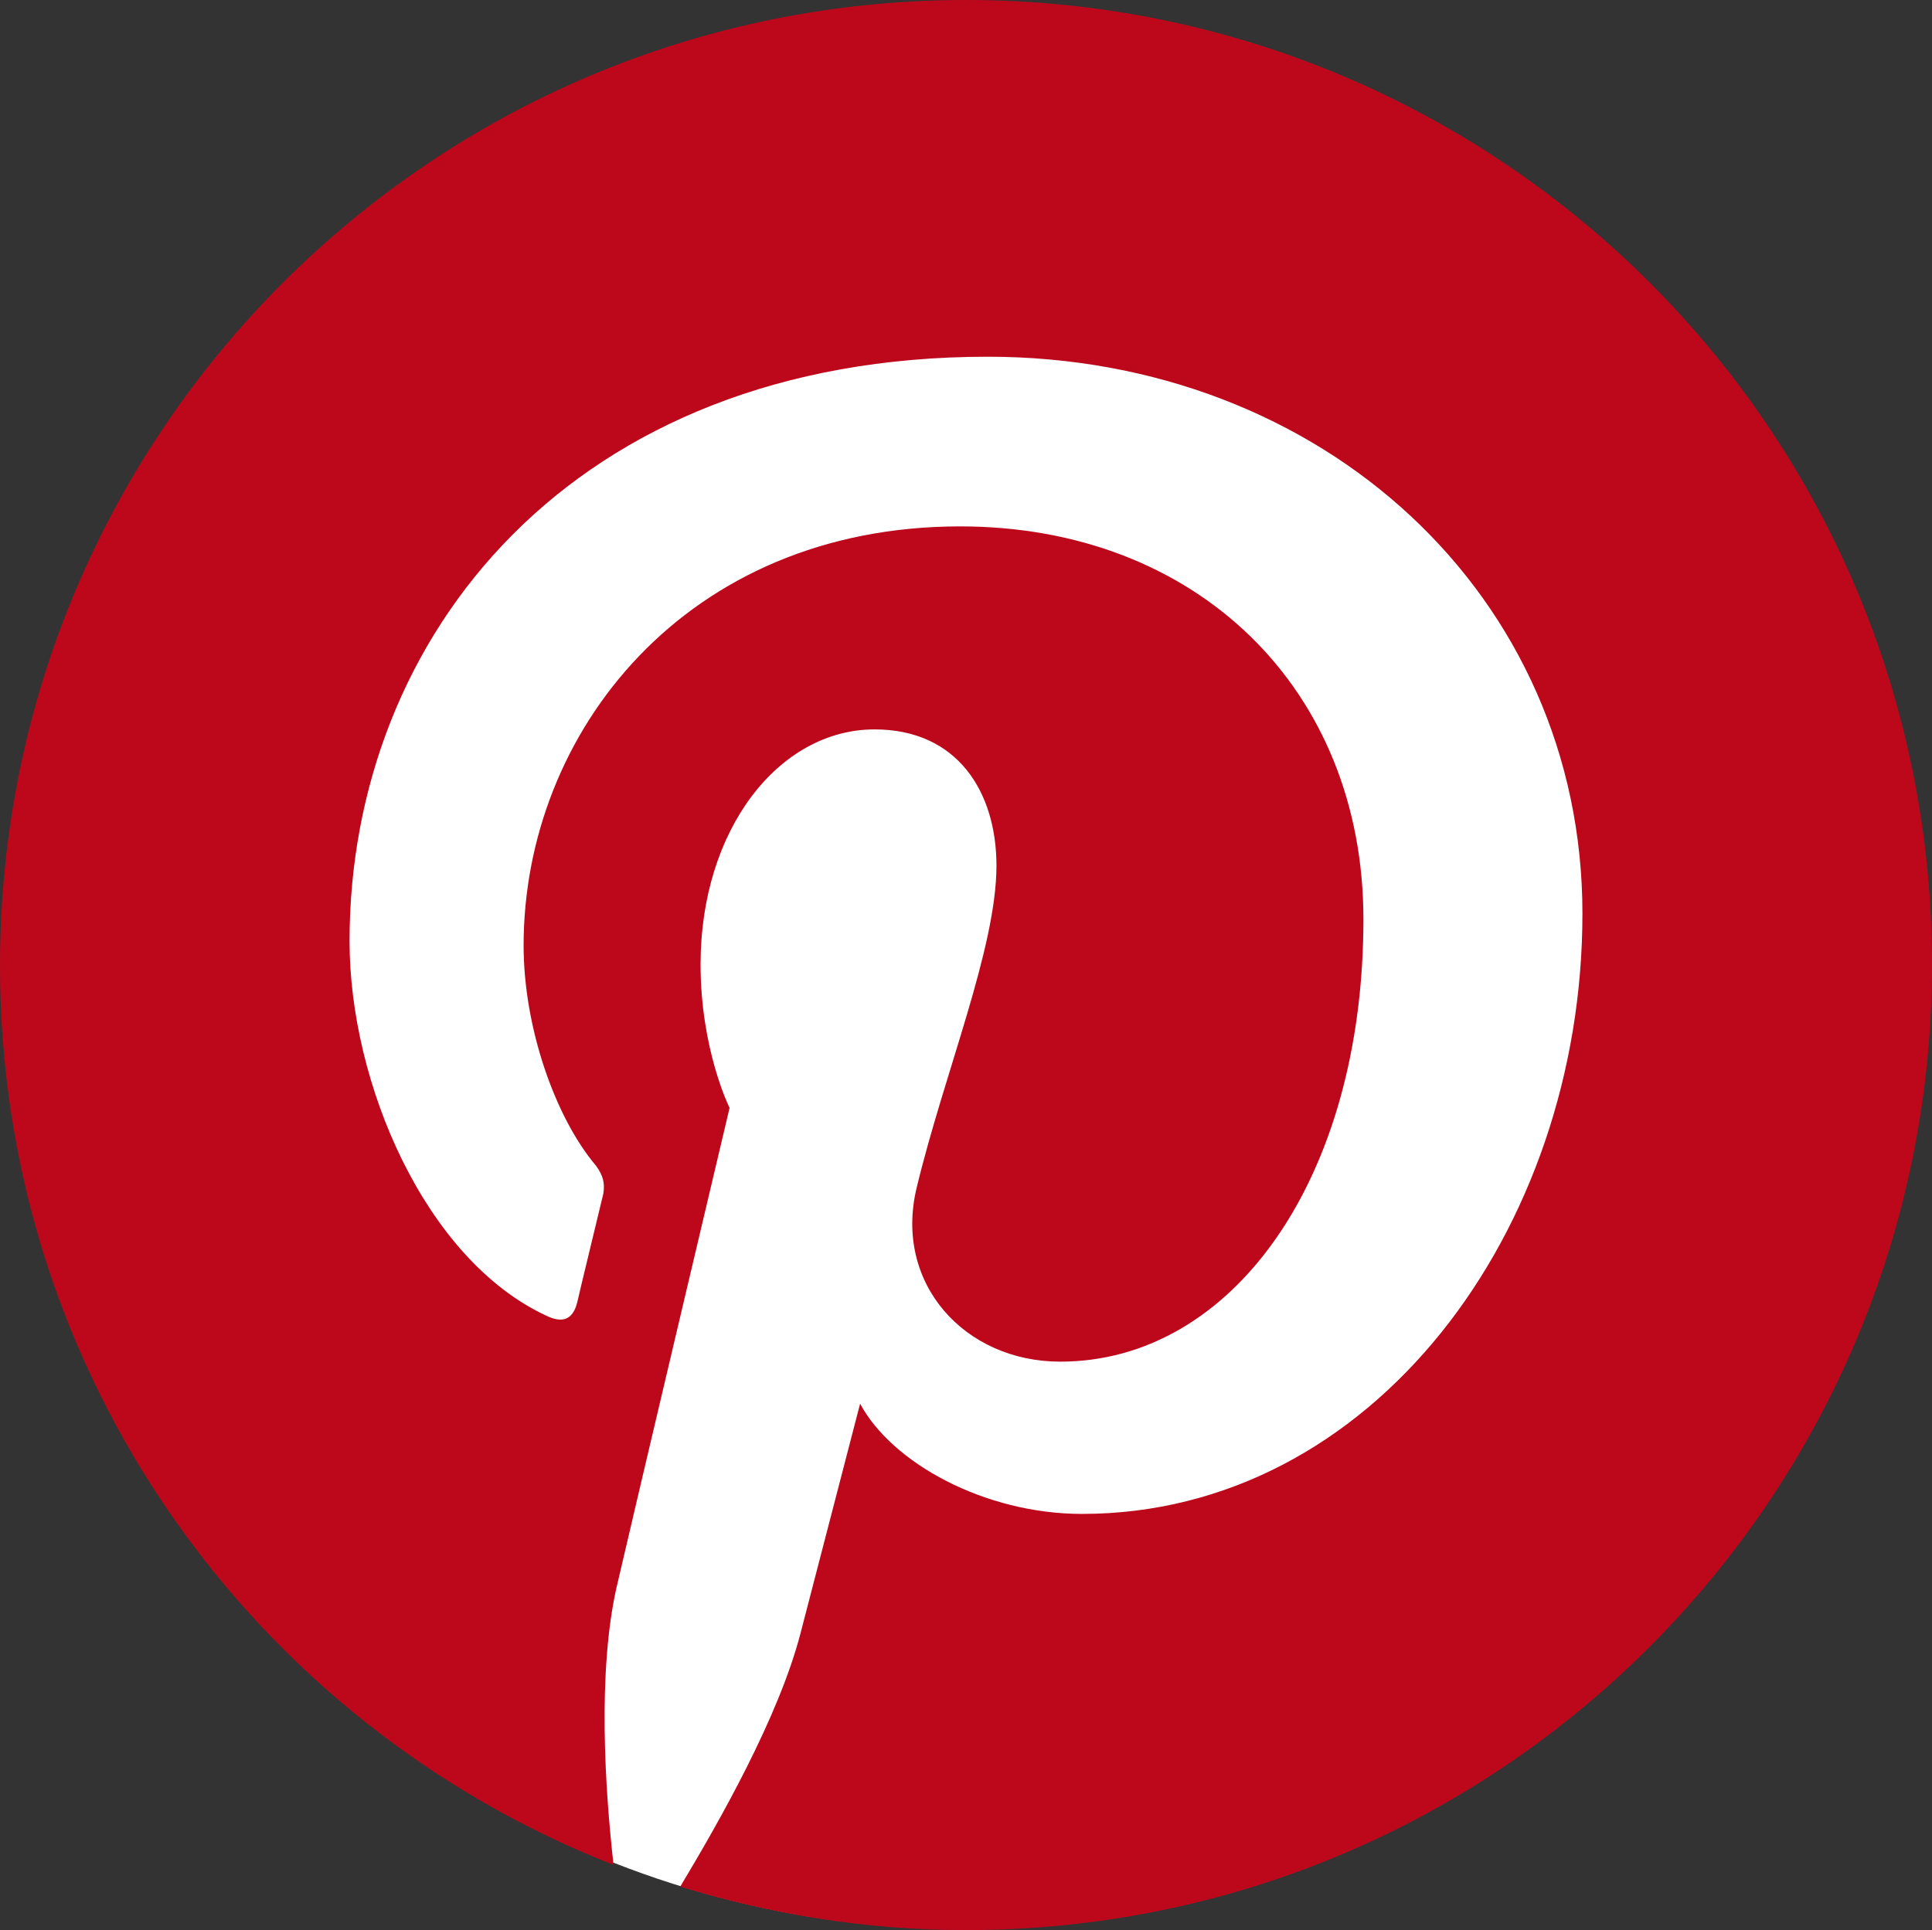
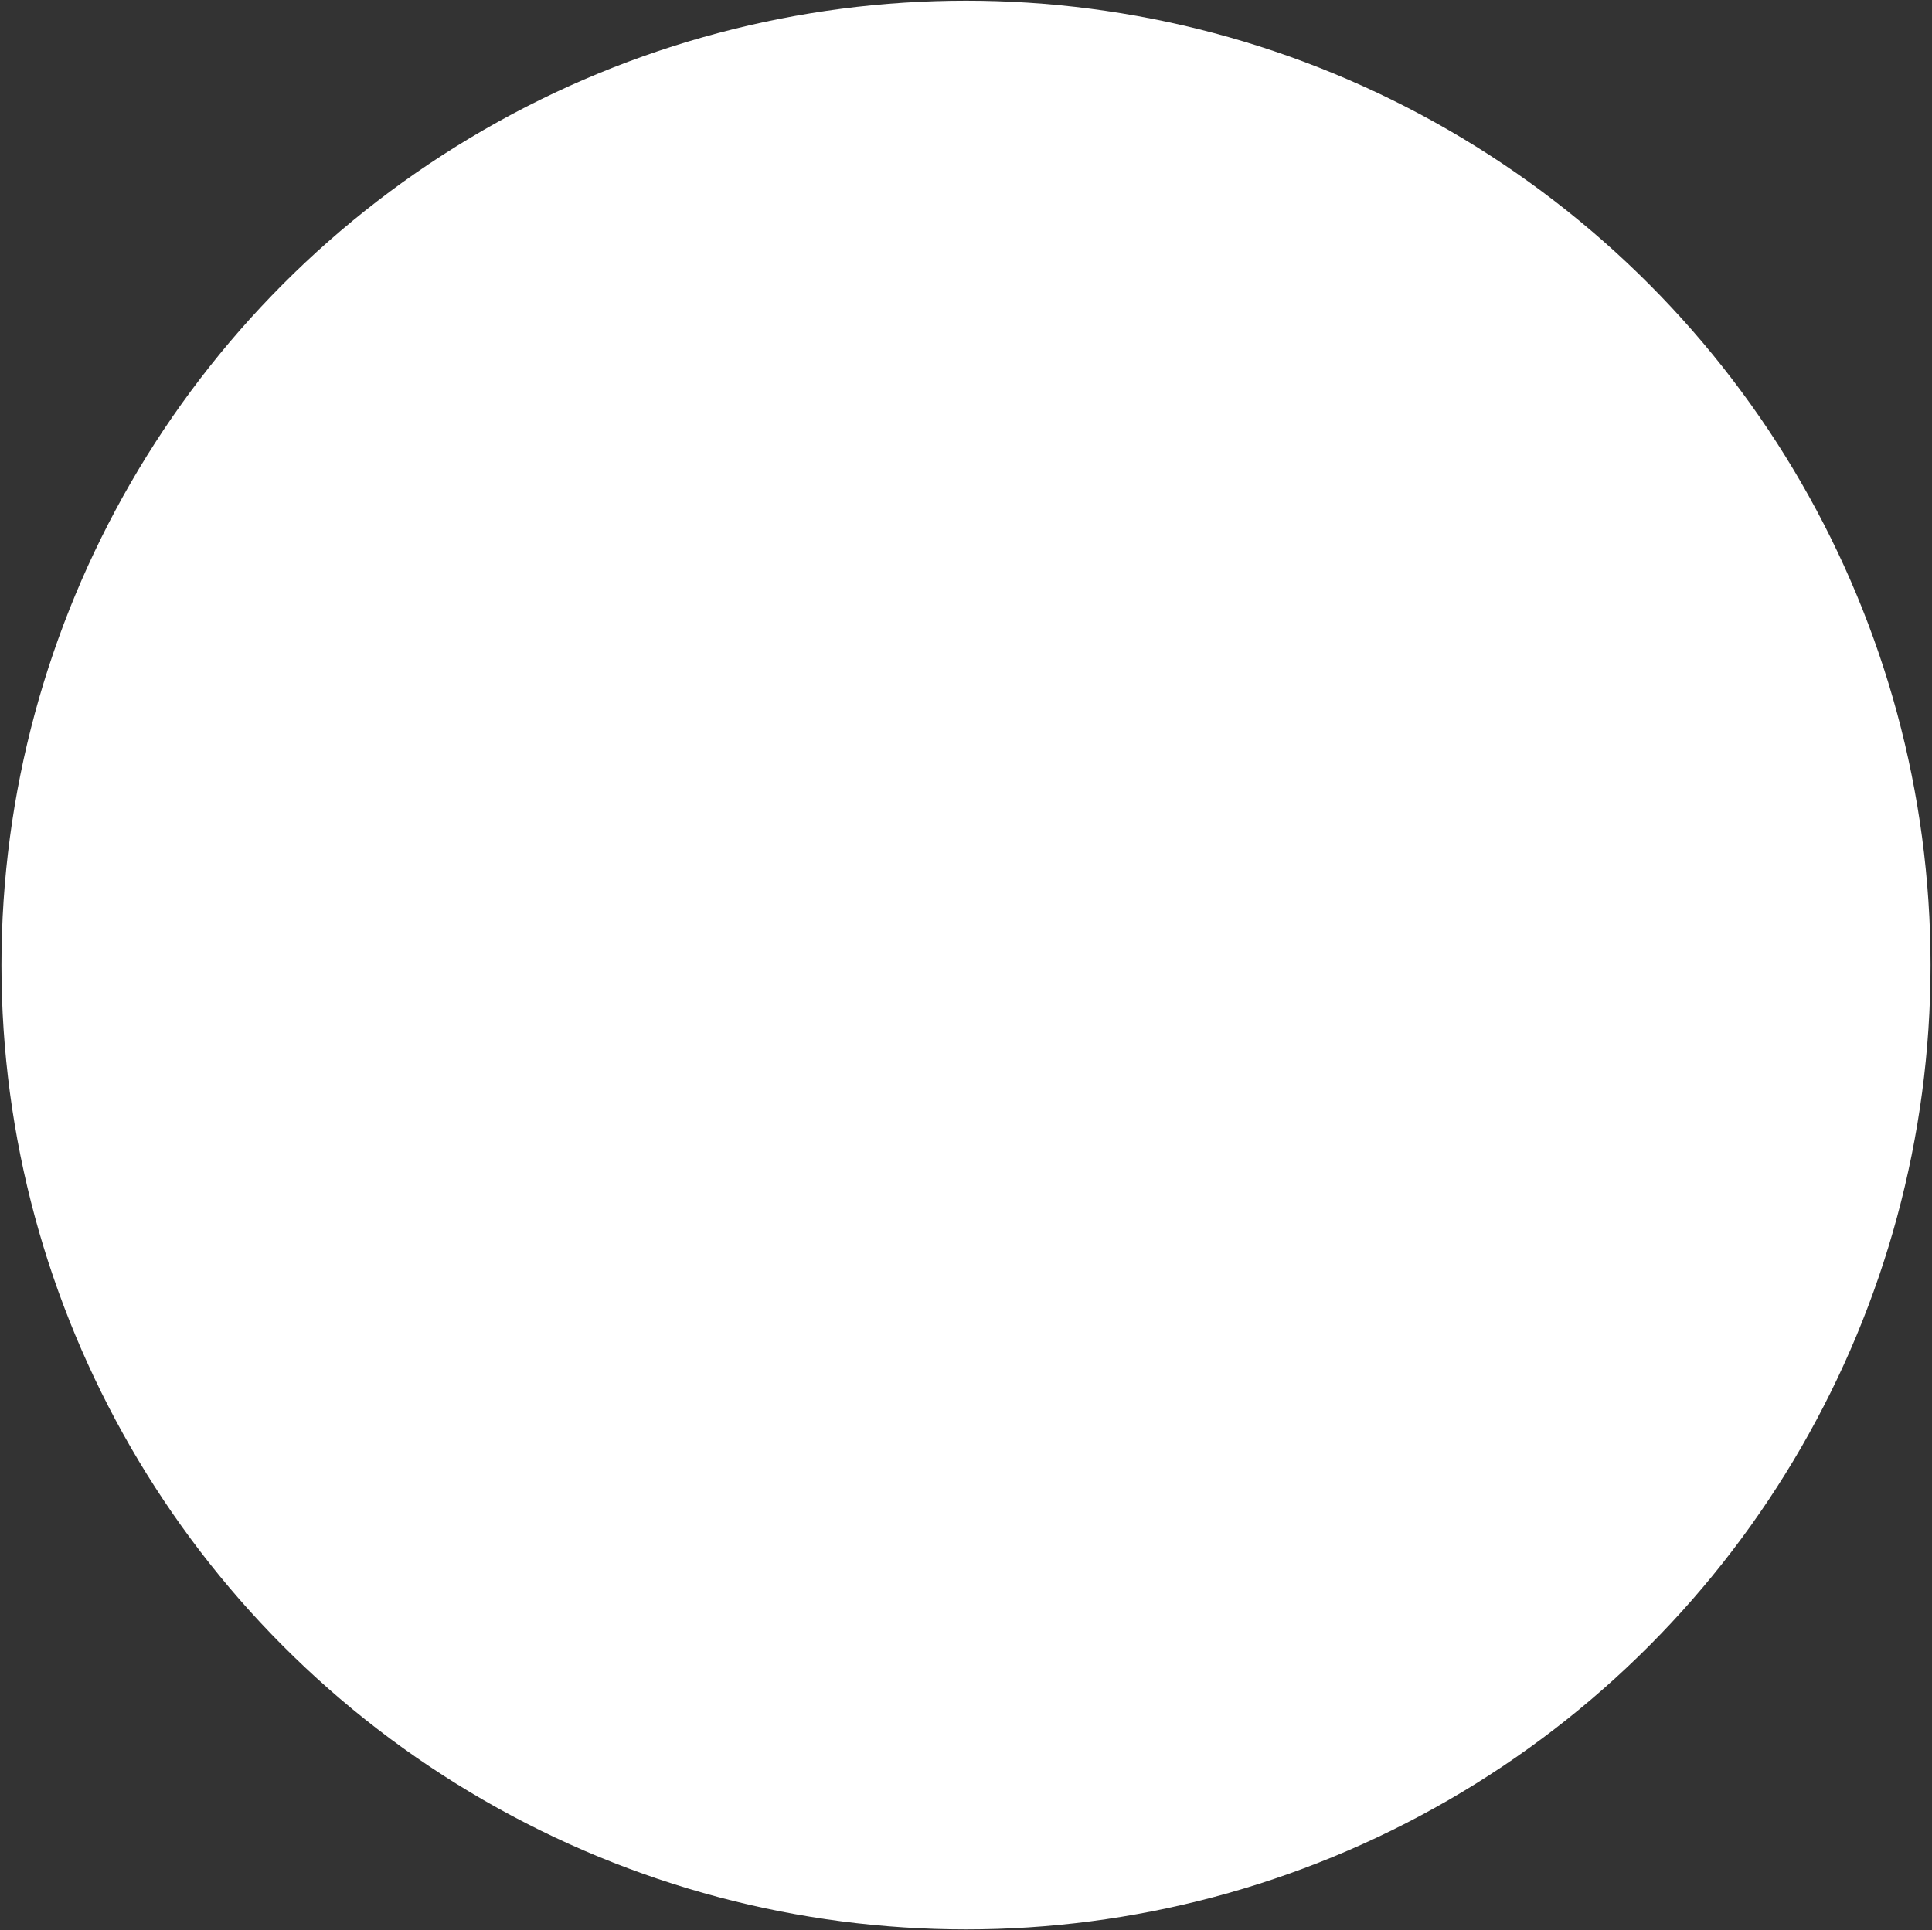
<svg xmlns="http://www.w3.org/2000/svg" id="Ebene_2" data-name="Ebene 2" viewBox="0 0 133.2 133.1">
  <rect x="0" y="0" width="133.2" height="133.1" fill="#333333" stroke="none" />
  <circle cx="66.6" cy="66.55" r="66.5" fill="#fff" />
-   <path d="m66.6,0C29.8,0,0,29.8,0,66.6c0,28.2,17.5,52.3,42.3,62-.6-5.3-1.1-13.3.2-19.1,1.2-5.2,7.8-33.1,7.8-33.1,0,0-2-4-2-9.9,0-9.3,5.4-16.2,12-16.2,5.7,0,8.4,4.3,8.4,9.4,0,5.7-3.6,14.3-5.5,22.2-1.6,6.6,3.3,12,9.9,12,11.8,0,20.9-12.5,20.9-30.5,0-15.9-11.5-27.1-27.8-27.1-18.9,0-30.1,14.2-30.1,28.9,0,5.7,2.2,11.9,5,15.2.5.7.6,1.2.5,1.9-.5,2.1-1.6,6.6-1.8,7.5-.3,1.2-1,1.5-2.2.9-8.3-3.9-13.5-16-13.5-25.8,0-21,15.3-40.3,44-40.3,23.1,0,41,16.5,41,38.4s-14.5,41.4-34.5,41.4c-6.7,0-13.1-3.5-15.3-7.6,0,0-3.3,12.7-4.1,15.8-1.5,5.8-5.6,13-8.3,17.5,6.2,1.9,12.8,3,19.7,3,36.8,0,66.6-29.8,66.6-66.6S103.4,0,66.6,0Z" fill="#bd081c" />
</svg>